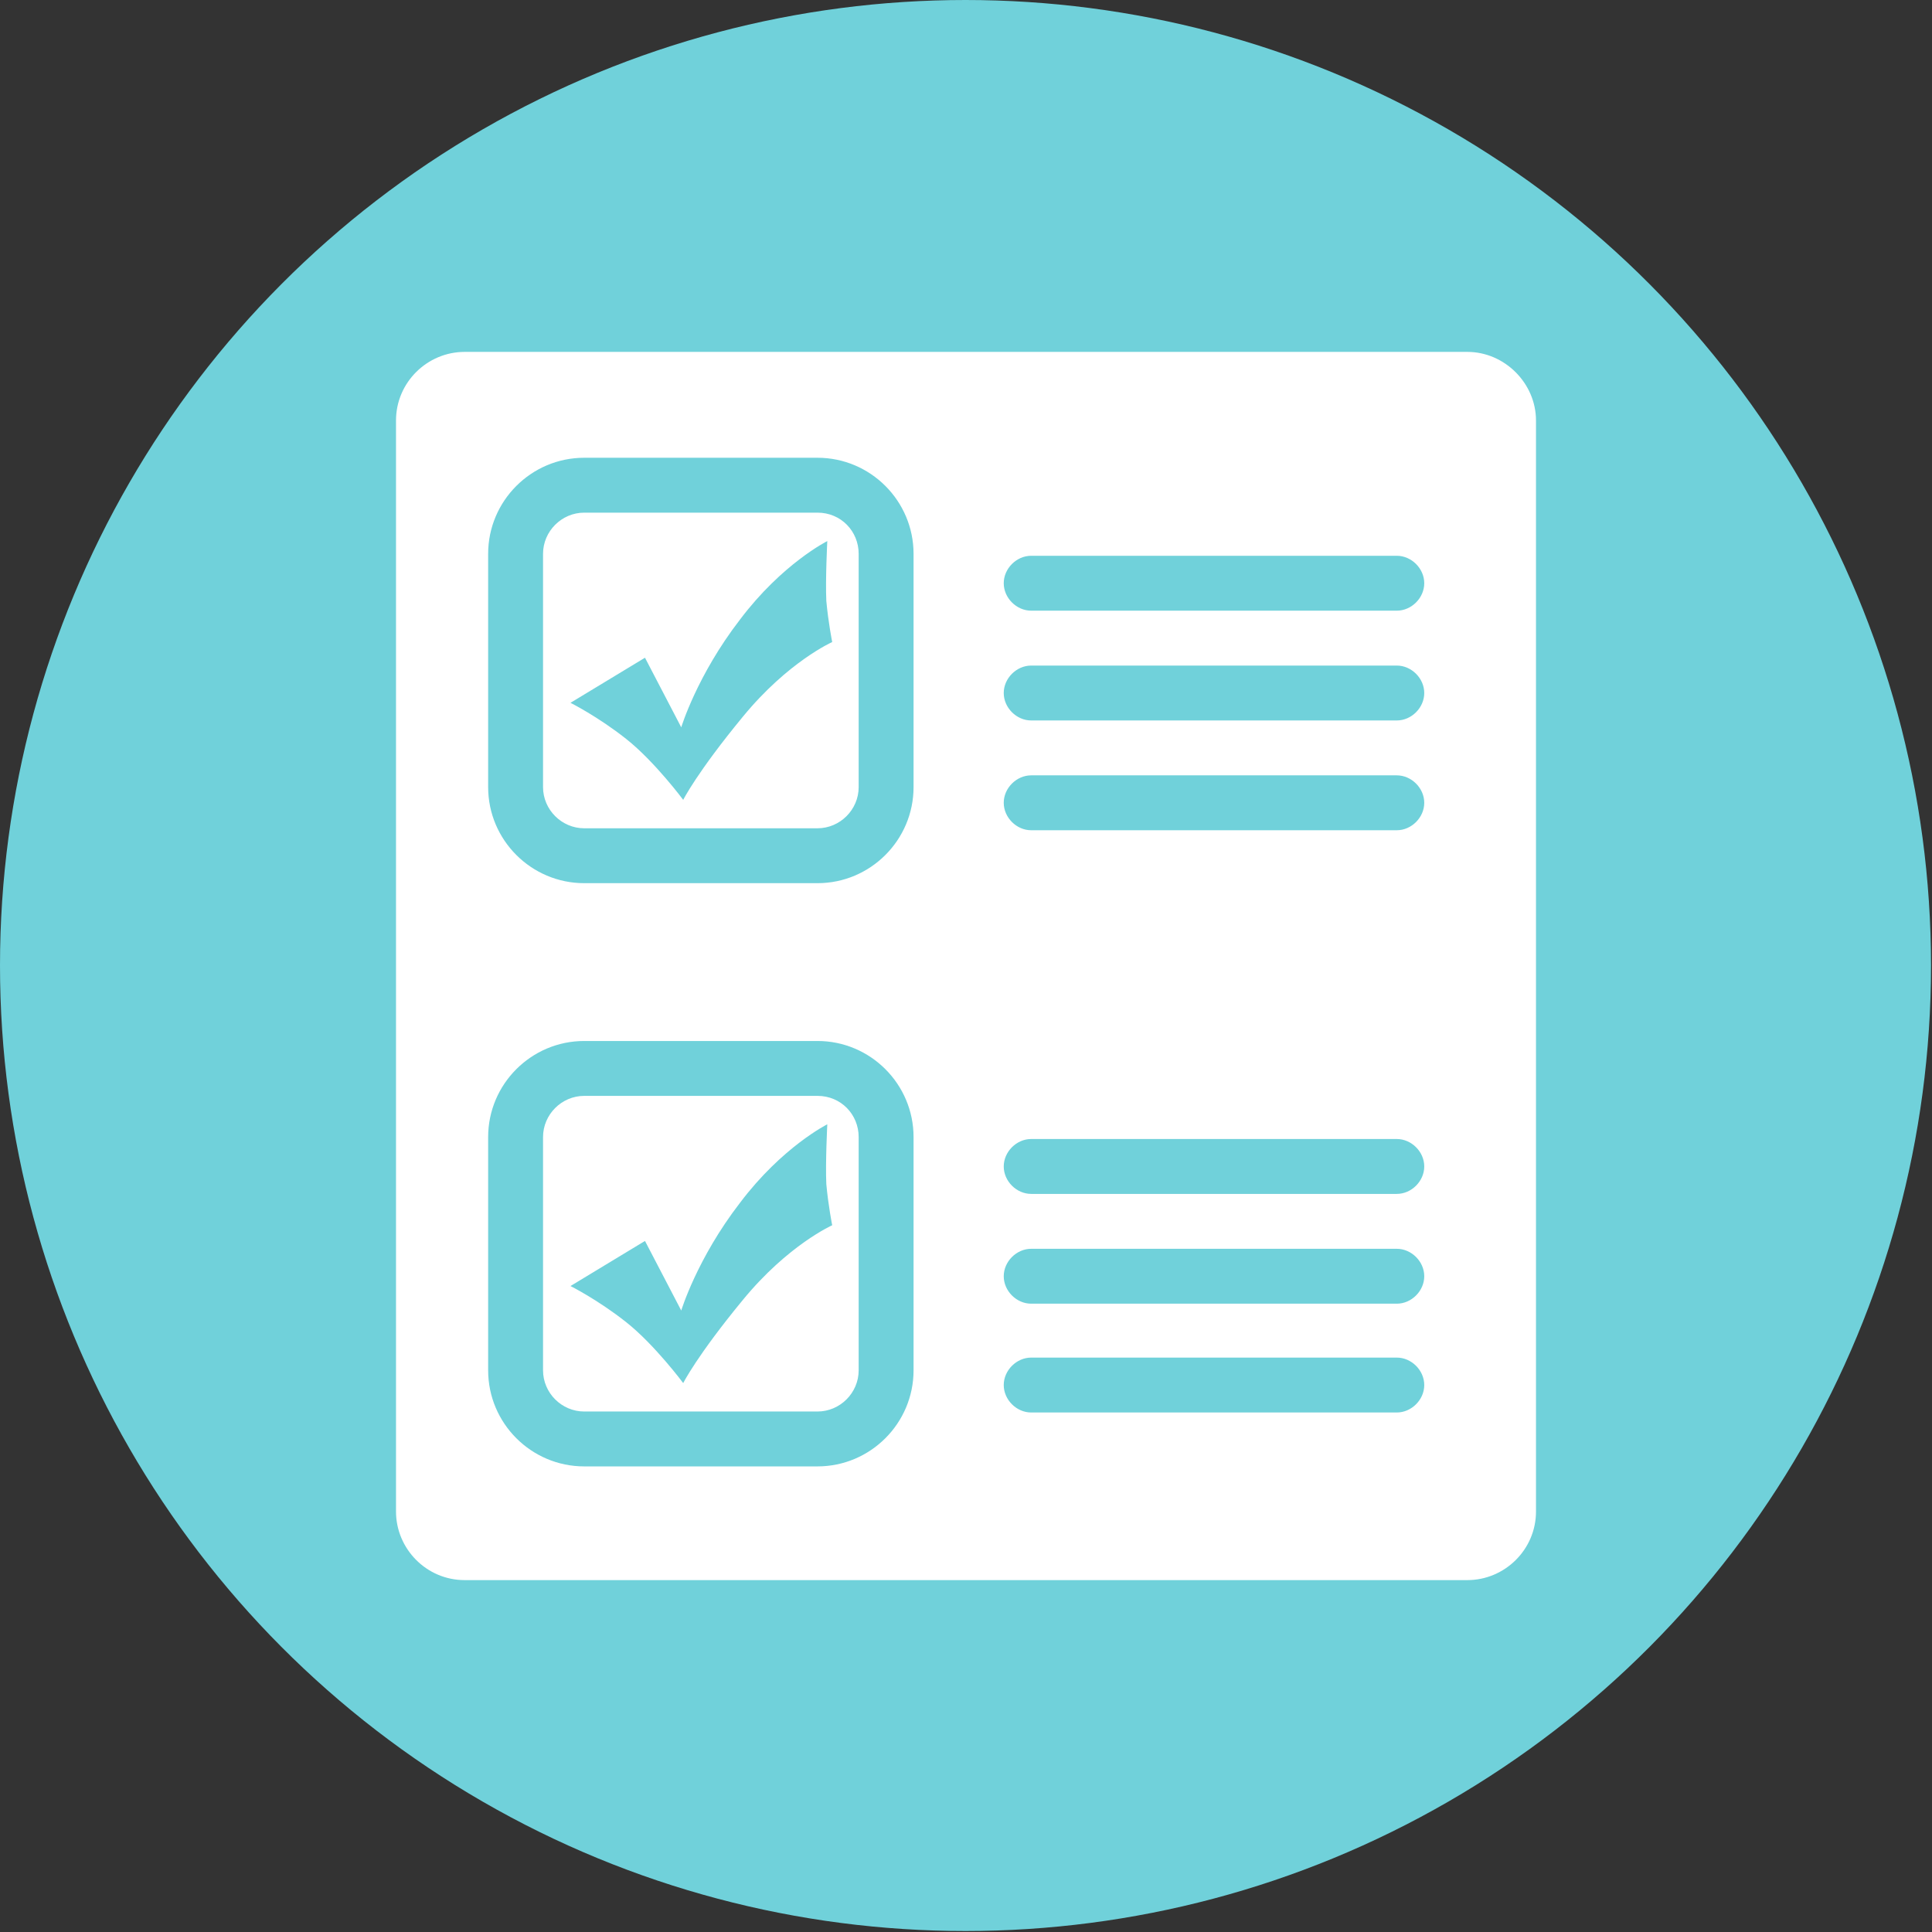
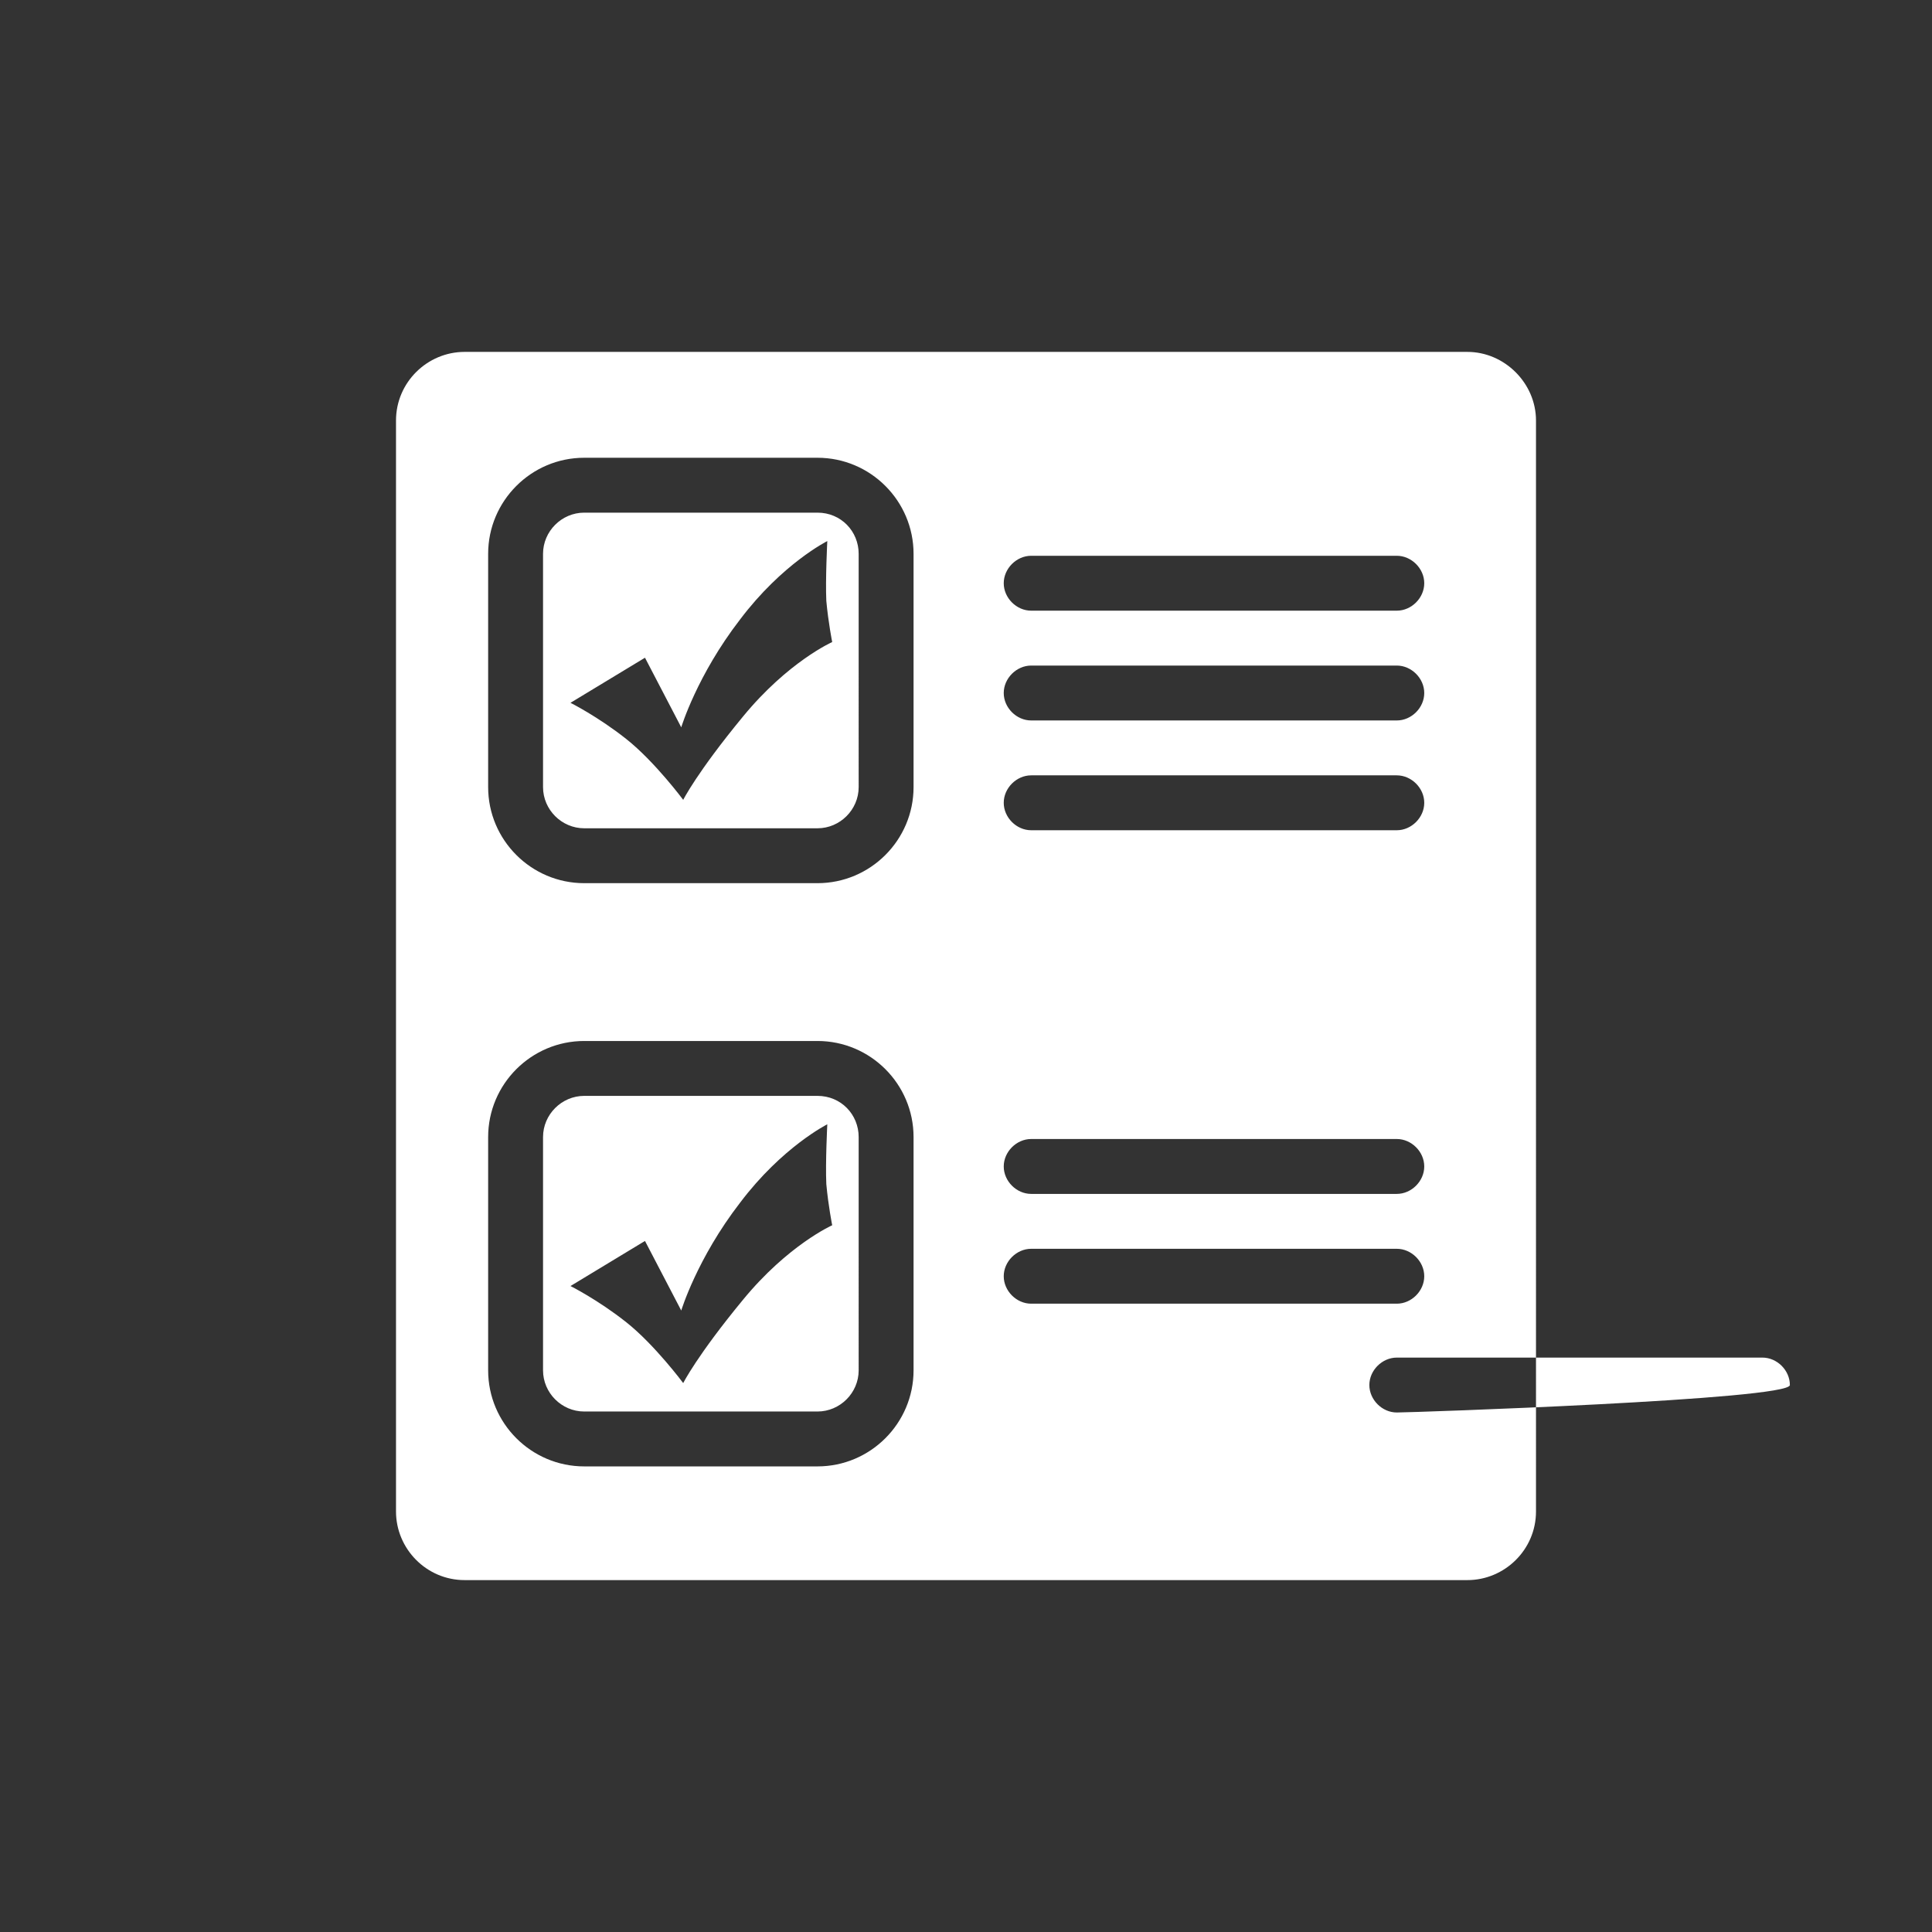
<svg xmlns="http://www.w3.org/2000/svg" version="1.1" id="Layer_1" x="0px" y="0px" viewBox="0 0 197.1 197.1" enable-background="new 0 0 197.1 197.1" xml:space="preserve" width="200" height="200">
  <rect x="0" y="0" width="197.1" height="197.1" fill="#333333" stroke="none" />
  <g>
-     <circle fill="#70D1DA" cx="98.5" cy="98.5" r="98.5" />
-     <path fill="#FFFFFF" d="M83.4,111.8H59.6c-2.3,0-4.2,1.9-4.2,4.2v23.8c0,2.3,1.9,4.2,4.2,4.2h23.8c2.3,0,4.2-1.9,4.2-4.2V116   C87.6,113.7,85.8,111.8,83.4,111.8z M75.8,132.6c-4.7,5.7-6.1,8.5-6.1,8.5s-2.9-3.9-5.8-6.2c-2.9-2.3-5.7-3.7-5.7-3.7l7.6-4.6   l3.7,7.1c0,0,1.6-5.3,6-11c4.3-5.7,8.9-8,8.9-8s-0.2,3.9-0.1,6.1c0.2,2.2,0.6,4.2,0.6,4.2S80.4,127,75.8,132.6z M83.4,52.3H59.6   c-2.3,0-4.2,1.9-4.2,4.2v23.8c0,2.3,1.9,4.2,4.2,4.2h23.8c2.3,0,4.2-1.9,4.2-4.2V56.5C87.6,54.2,85.8,52.3,83.4,52.3z M75.8,73.1   c-4.7,5.7-6.1,8.5-6.1,8.5s-2.9-3.9-5.8-6.2c-2.9-2.3-5.7-3.7-5.7-3.7l7.6-4.6l3.7,7.1c0,0,1.6-5.3,6-11c4.3-5.7,8.9-8,8.9-8   s-0.2,3.9-0.1,6.1c0.2,2.2,0.6,4.2,0.6,4.2S80.4,67.5,75.8,73.1z M149.7,35.9H47.4c-3.8,0-7,3.1-7,7v111.3c0,3.8,3.1,7,7,7h102.3   c3.8,0,7-3.1,7-7V42.9C156.7,39.1,153.5,35.9,149.7,35.9z M93.2,139.8c0,5.4-4.4,9.8-9.8,9.8H59.6c-5.4,0-9.8-4.4-9.8-9.8V116   c0-5.4,4.4-9.8,9.8-9.8h23.8c5.4,0,9.8,4.4,9.8,9.8V139.8z M93.2,80.3c0,5.4-4.4,9.8-9.8,9.8H59.6c-5.4,0-9.8-4.4-9.8-9.8V56.5   c0-5.4,4.4-9.8,9.8-9.8h23.8c5.4,0,9.8,4.4,9.8,9.8V80.3z M142.5,144.1h-37.3c-1.5,0-2.8-1.3-2.8-2.8s1.3-2.8,2.8-2.8h37.3   c1.5,0,2.8,1.3,2.8,2.8S144,144.1,142.5,144.1z M142.5,133h-37.3c-1.5,0-2.8-1.3-2.8-2.8c0-1.5,1.3-2.8,2.8-2.8h37.3   c1.5,0,2.8,1.3,2.8,2.8C145.3,131.7,144,133,142.5,133z M142.5,121.8h-37.3c-1.5,0-2.8-1.3-2.8-2.8s1.3-2.8,2.8-2.8h37.3   c1.5,0,2.8,1.3,2.8,2.8S144,121.8,142.5,121.8z M142.5,84.7h-37.3c-1.5,0-2.8-1.3-2.8-2.8c0-1.5,1.3-2.8,2.8-2.8h37.3   c1.5,0,2.8,1.3,2.8,2.8C145.3,83.4,144,84.7,142.5,84.7z M142.5,73.5h-37.3c-1.5,0-2.8-1.3-2.8-2.8c0-1.5,1.3-2.8,2.8-2.8h37.3   c1.5,0,2.8,1.3,2.8,2.8C145.3,72.2,144,73.5,142.5,73.5z M142.5,62.3h-37.3c-1.5,0-2.8-1.3-2.8-2.8s1.3-2.8,2.8-2.8h37.3   c1.5,0,2.8,1.3,2.8,2.8S144,62.3,142.5,62.3z" />
+     <path fill="#FFFFFF" d="M83.4,111.8H59.6c-2.3,0-4.2,1.9-4.2,4.2v23.8c0,2.3,1.9,4.2,4.2,4.2h23.8c2.3,0,4.2-1.9,4.2-4.2V116   C87.6,113.7,85.8,111.8,83.4,111.8z M75.8,132.6c-4.7,5.7-6.1,8.5-6.1,8.5s-2.9-3.9-5.8-6.2c-2.9-2.3-5.7-3.7-5.7-3.7l7.6-4.6   l3.7,7.1c0,0,1.6-5.3,6-11c4.3-5.7,8.9-8,8.9-8s-0.2,3.9-0.1,6.1c0.2,2.2,0.6,4.2,0.6,4.2S80.4,127,75.8,132.6z M83.4,52.3H59.6   c-2.3,0-4.2,1.9-4.2,4.2v23.8c0,2.3,1.9,4.2,4.2,4.2h23.8c2.3,0,4.2-1.9,4.2-4.2V56.5C87.6,54.2,85.8,52.3,83.4,52.3z M75.8,73.1   c-4.7,5.7-6.1,8.5-6.1,8.5s-2.9-3.9-5.8-6.2c-2.9-2.3-5.7-3.7-5.7-3.7l7.6-4.6l3.7,7.1c0,0,1.6-5.3,6-11c4.3-5.7,8.9-8,8.9-8   s-0.2,3.9-0.1,6.1c0.2,2.2,0.6,4.2,0.6,4.2S80.4,67.5,75.8,73.1z M149.7,35.9H47.4c-3.8,0-7,3.1-7,7v111.3c0,3.8,3.1,7,7,7h102.3   c3.8,0,7-3.1,7-7V42.9C156.7,39.1,153.5,35.9,149.7,35.9z M93.2,139.8c0,5.4-4.4,9.8-9.8,9.8H59.6c-5.4,0-9.8-4.4-9.8-9.8V116   c0-5.4,4.4-9.8,9.8-9.8h23.8c5.4,0,9.8,4.4,9.8,9.8V139.8z M93.2,80.3c0,5.4-4.4,9.8-9.8,9.8H59.6c-5.4,0-9.8-4.4-9.8-9.8V56.5   c0-5.4,4.4-9.8,9.8-9.8h23.8c5.4,0,9.8,4.4,9.8,9.8V80.3z M142.5,144.1c-1.5,0-2.8-1.3-2.8-2.8s1.3-2.8,2.8-2.8h37.3   c1.5,0,2.8,1.3,2.8,2.8S144,144.1,142.5,144.1z M142.5,133h-37.3c-1.5,0-2.8-1.3-2.8-2.8c0-1.5,1.3-2.8,2.8-2.8h37.3   c1.5,0,2.8,1.3,2.8,2.8C145.3,131.7,144,133,142.5,133z M142.5,121.8h-37.3c-1.5,0-2.8-1.3-2.8-2.8s1.3-2.8,2.8-2.8h37.3   c1.5,0,2.8,1.3,2.8,2.8S144,121.8,142.5,121.8z M142.5,84.7h-37.3c-1.5,0-2.8-1.3-2.8-2.8c0-1.5,1.3-2.8,2.8-2.8h37.3   c1.5,0,2.8,1.3,2.8,2.8C145.3,83.4,144,84.7,142.5,84.7z M142.5,73.5h-37.3c-1.5,0-2.8-1.3-2.8-2.8c0-1.5,1.3-2.8,2.8-2.8h37.3   c1.5,0,2.8,1.3,2.8,2.8C145.3,72.2,144,73.5,142.5,73.5z M142.5,62.3h-37.3c-1.5,0-2.8-1.3-2.8-2.8s1.3-2.8,2.8-2.8h37.3   c1.5,0,2.8,1.3,2.8,2.8S144,62.3,142.5,62.3z" />
  </g>
</svg>